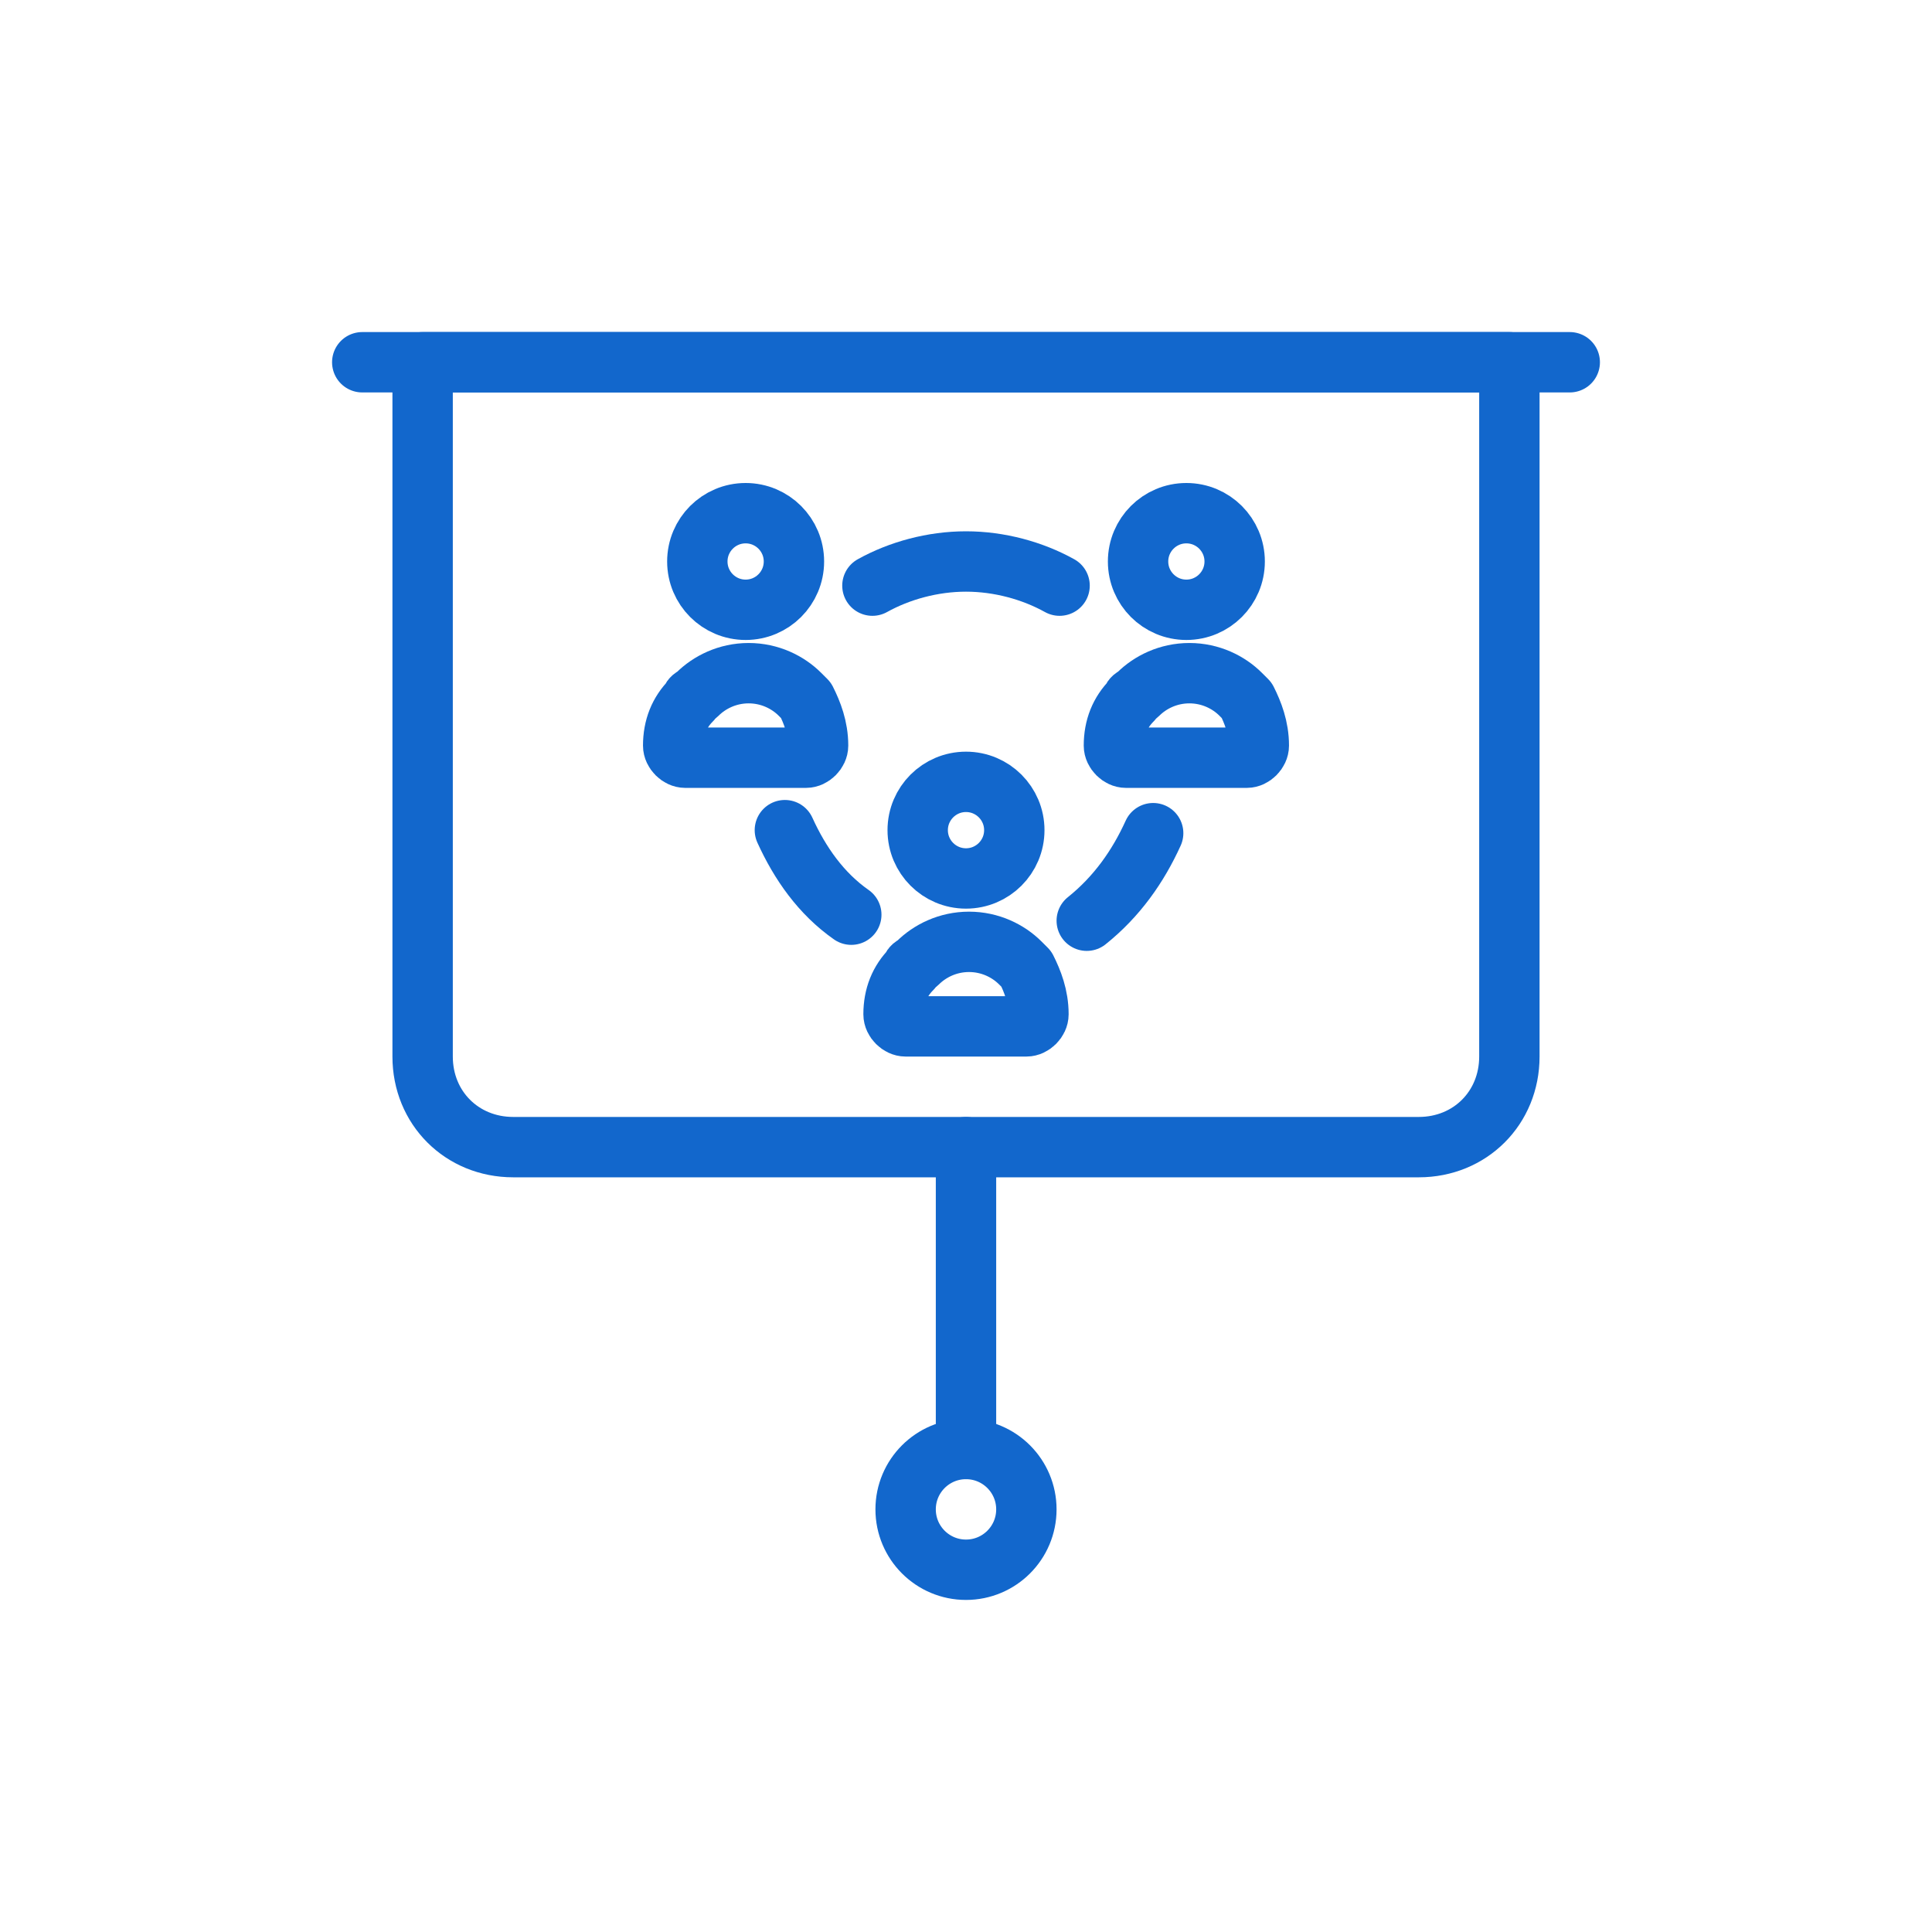
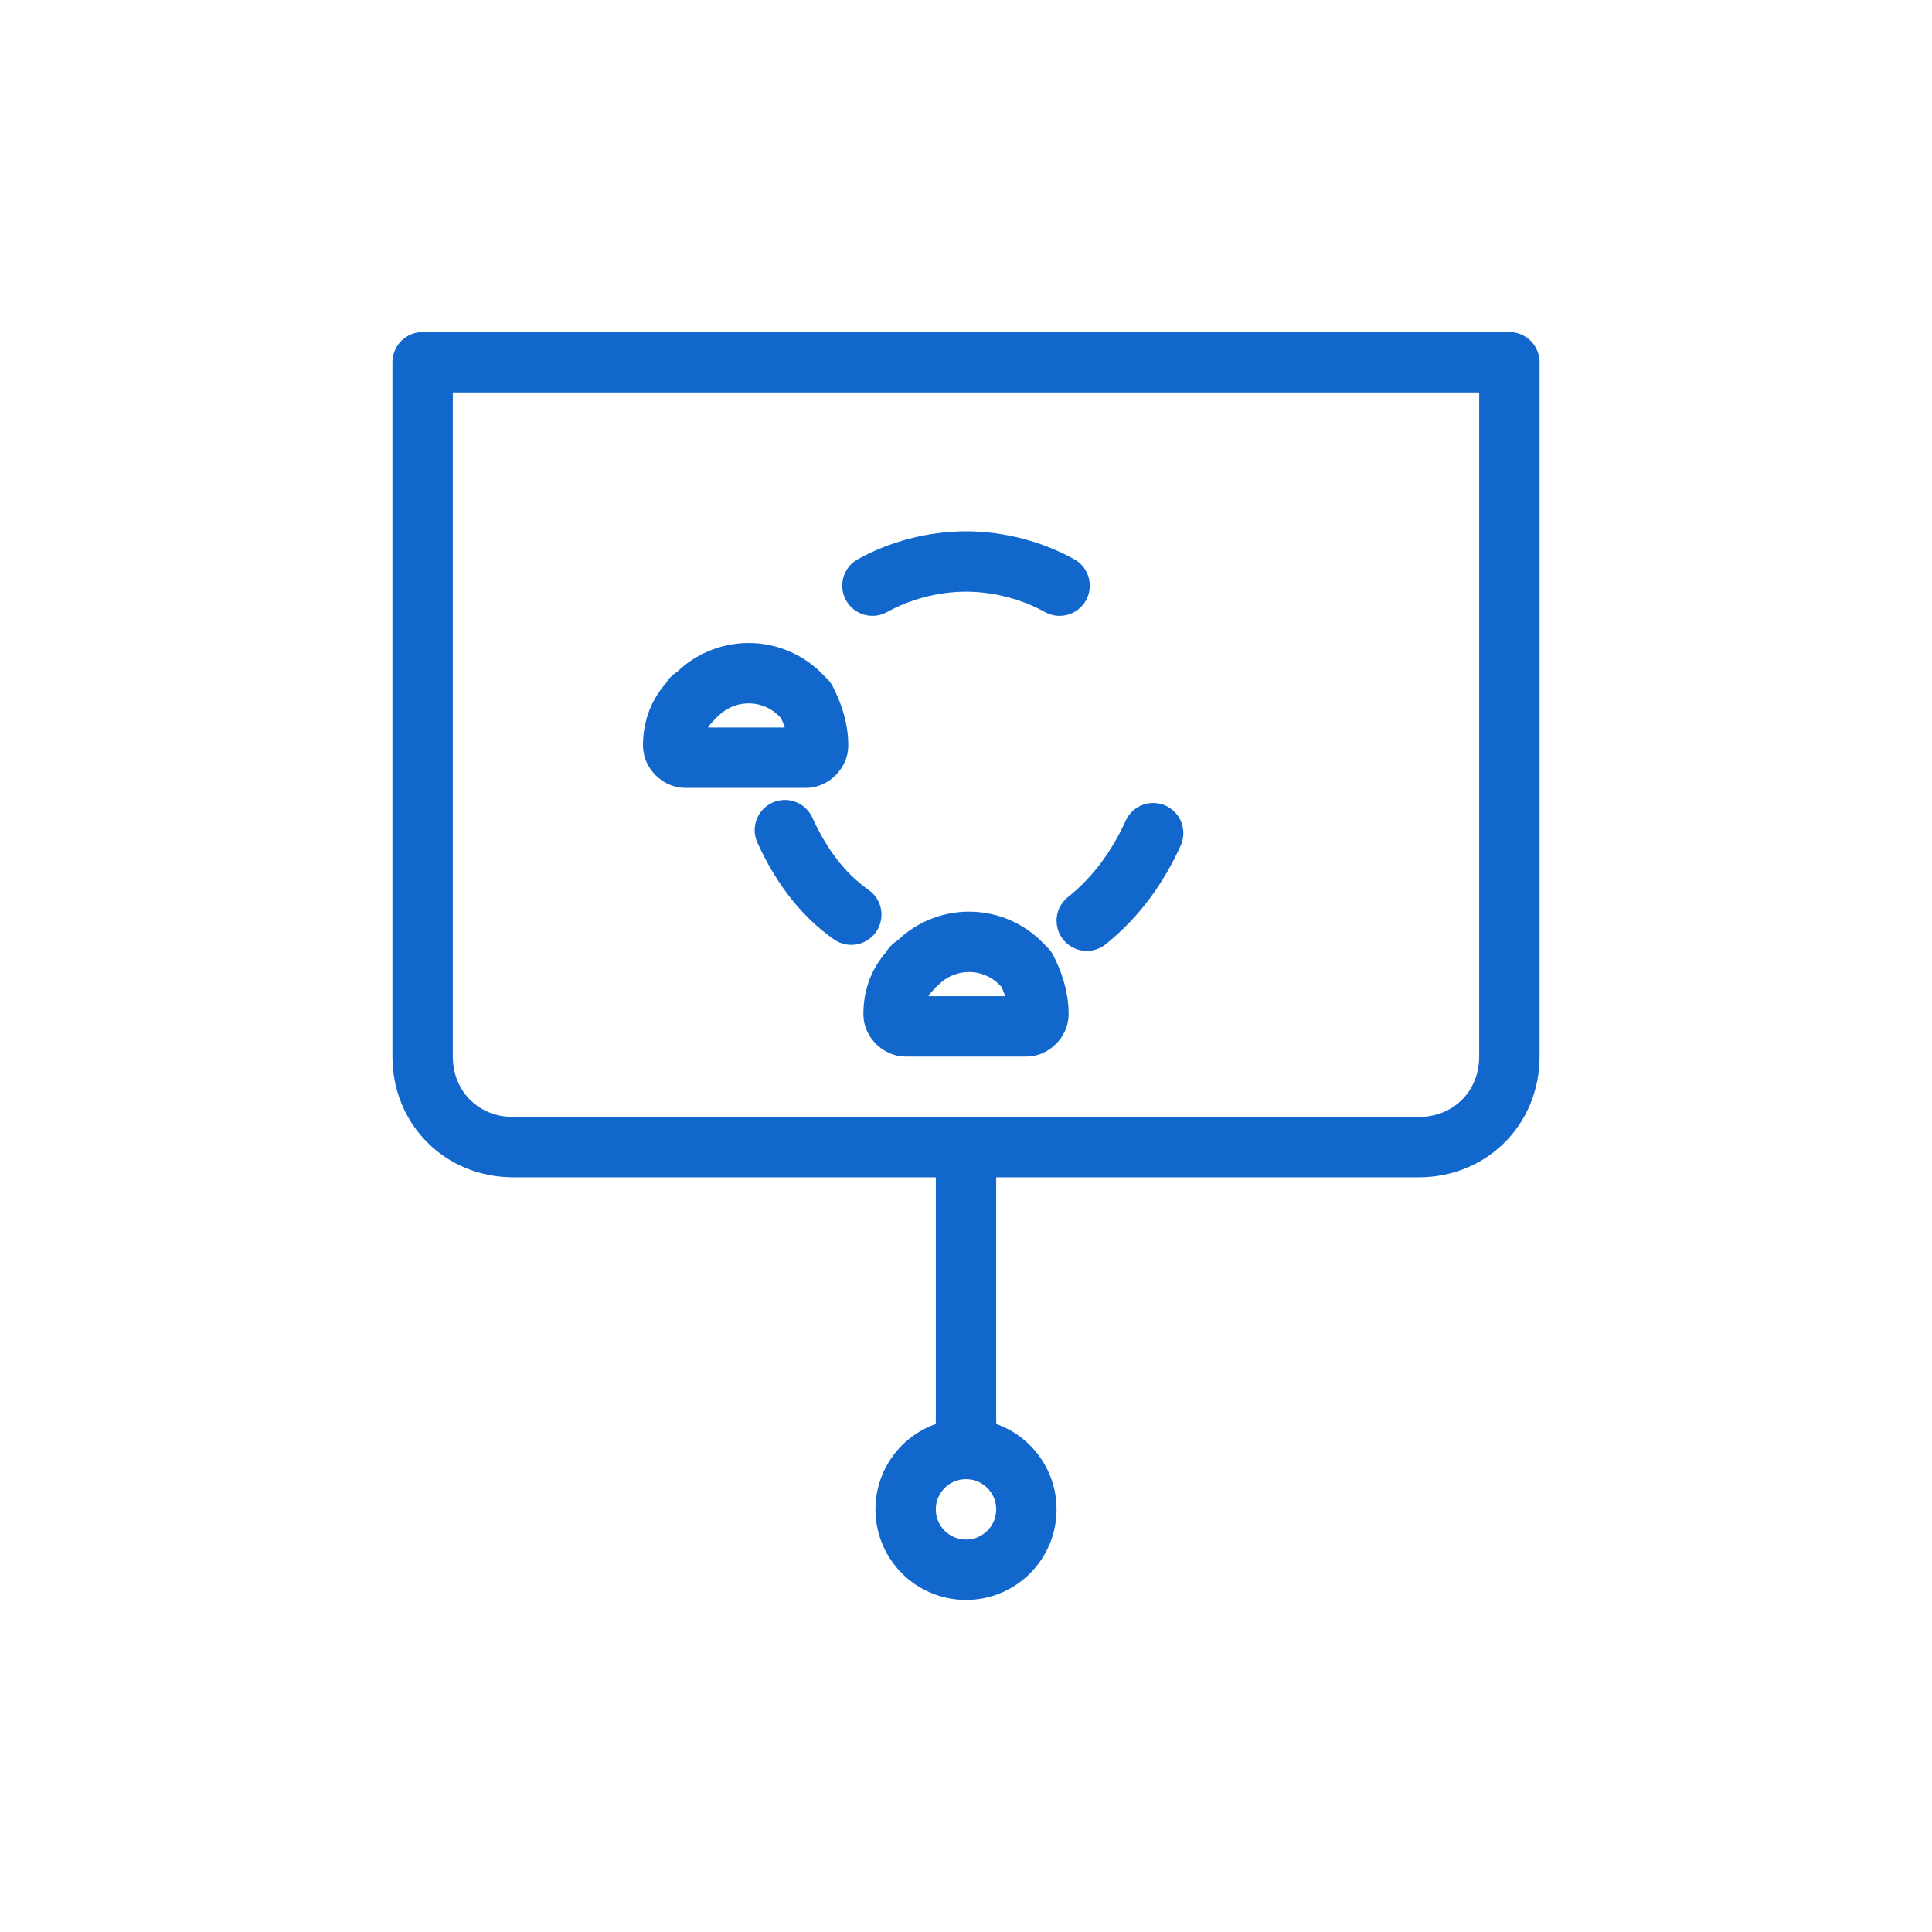
<svg xmlns="http://www.w3.org/2000/svg" width="800" height="800" viewBox="0 0 800 800" fill="none">
-   <path d="M150 150H650" stroke="#1267CC" stroke-width="25" stroke-miterlimit="10" stroke-linecap="round" stroke-linejoin="round" />
  <path d="M587.5 475H212.5C191.25 475 175 458.75 175 437.5V150H625V437.5C625 458.75 608.75 475 587.5 475Z" stroke="#1267CC" stroke-width="25" stroke-miterlimit="10" stroke-linecap="round" stroke-linejoin="round" />
  <path d="M400 650C413.807 650 425 638.807 425 625C425 611.193 413.807 600 400 600C386.193 600 375 611.193 375 625C375 638.807 386.193 650 400 650Z" stroke="#1267CC" stroke-width="25" stroke-miterlimit="10" stroke-linecap="round" stroke-linejoin="round" />
  <path d="M400 600V475" stroke="#1267CC" stroke-width="25" stroke-miterlimit="10" stroke-linecap="round" stroke-linejoin="round" />
  <path d="M477.5 345C471.25 358.75 462.5 371.25 450 381.25" stroke="#1267CC" stroke-width="25" stroke-miterlimit="10" stroke-linecap="round" stroke-linejoin="round" />
  <path d="M430 420C430 422.5 427.5 425 425 425H375C372.5 425 370 422.5 370 420C370 412.5 372.5 406.25 377.5 401.25C377.5 400 378.75 400 380 398.75C385 393.75 392.5 390 401.25 390C410 390 417.5 393.75 422.5 398.75C423.75 400 423.75 400 425 401.25C427.5 406.25 430 412.5 430 420Z" stroke="#1267CC" stroke-width="25" stroke-miterlimit="10" stroke-linecap="round" stroke-linejoin="round" />
-   <path d="M400 363.75C411.046 363.75 420 354.796 420 343.75C420 332.704 411.046 323.75 400 323.75C388.954 323.75 380 332.704 380 343.75C380 354.796 388.954 363.75 400 363.75Z" stroke="#1267CC" stroke-width="25" stroke-miterlimit="10" stroke-linecap="round" stroke-linejoin="round" />
-   <path d="M521.25 308.75C521.25 311.25 518.75 313.75 516.25 313.75H466.25C463.75 313.75 461.25 311.25 461.25 308.75C461.25 301.25 463.75 295 468.75 290C468.75 288.75 470 288.75 471.25 287.5C476.25 282.5 483.75 278.75 492.5 278.75C501.25 278.75 508.75 282.5 513.75 287.5C515 288.75 515 288.75 516.25 290C518.75 295 521.25 301.25 521.25 308.75Z" stroke="#1267CC" stroke-width="25" stroke-miterlimit="10" stroke-linecap="round" stroke-linejoin="round" />
-   <path d="M491.25 252.5C502.296 252.5 511.25 243.546 511.25 232.5C511.25 221.454 502.296 212.5 491.25 212.5C480.204 212.5 471.25 221.454 471.25 232.5C471.25 243.546 480.204 252.5 491.25 252.5Z" stroke="#1267CC" stroke-width="25" stroke-miterlimit="10" stroke-linecap="round" stroke-linejoin="round" />
  <path d="M338.75 308.75C338.75 311.25 336.25 313.75 333.75 313.75H283.75C281.25 313.75 278.75 311.25 278.75 308.75C278.75 301.25 281.25 295 286.25 290C286.25 288.75 287.5 288.75 288.75 287.5C293.75 282.5 301.25 278.75 310 278.75C318.75 278.75 326.25 282.5 331.25 287.5C332.5 288.75 332.5 288.75 333.75 290C336.25 295 338.75 301.25 338.75 308.75Z" stroke="#1267CC" stroke-width="25" stroke-miterlimit="10" stroke-linecap="round" stroke-linejoin="round" />
-   <path d="M308.75 252.5C319.796 252.5 328.75 243.546 328.75 232.5C328.75 221.454 319.796 212.5 308.75 212.5C297.704 212.5 288.75 221.454 288.75 232.5C288.75 243.546 297.704 252.5 308.75 252.5Z" stroke="#1267CC" stroke-width="25" stroke-miterlimit="10" stroke-linecap="round" stroke-linejoin="round" />
  <path d="M352.5 378.75C340 370 331.25 357.5 325 343.75" stroke="#1267CC" stroke-width="25" stroke-miterlimit="10" stroke-linecap="round" stroke-linejoin="round" />
  <path d="M361.25 242.5C372.5 236.25 386.25 232.5 400 232.5C413.75 232.5 427.5 236.25 438.75 242.5" stroke="#1267CC" stroke-width="25" stroke-miterlimit="10" stroke-linecap="round" stroke-linejoin="round" />
</svg>